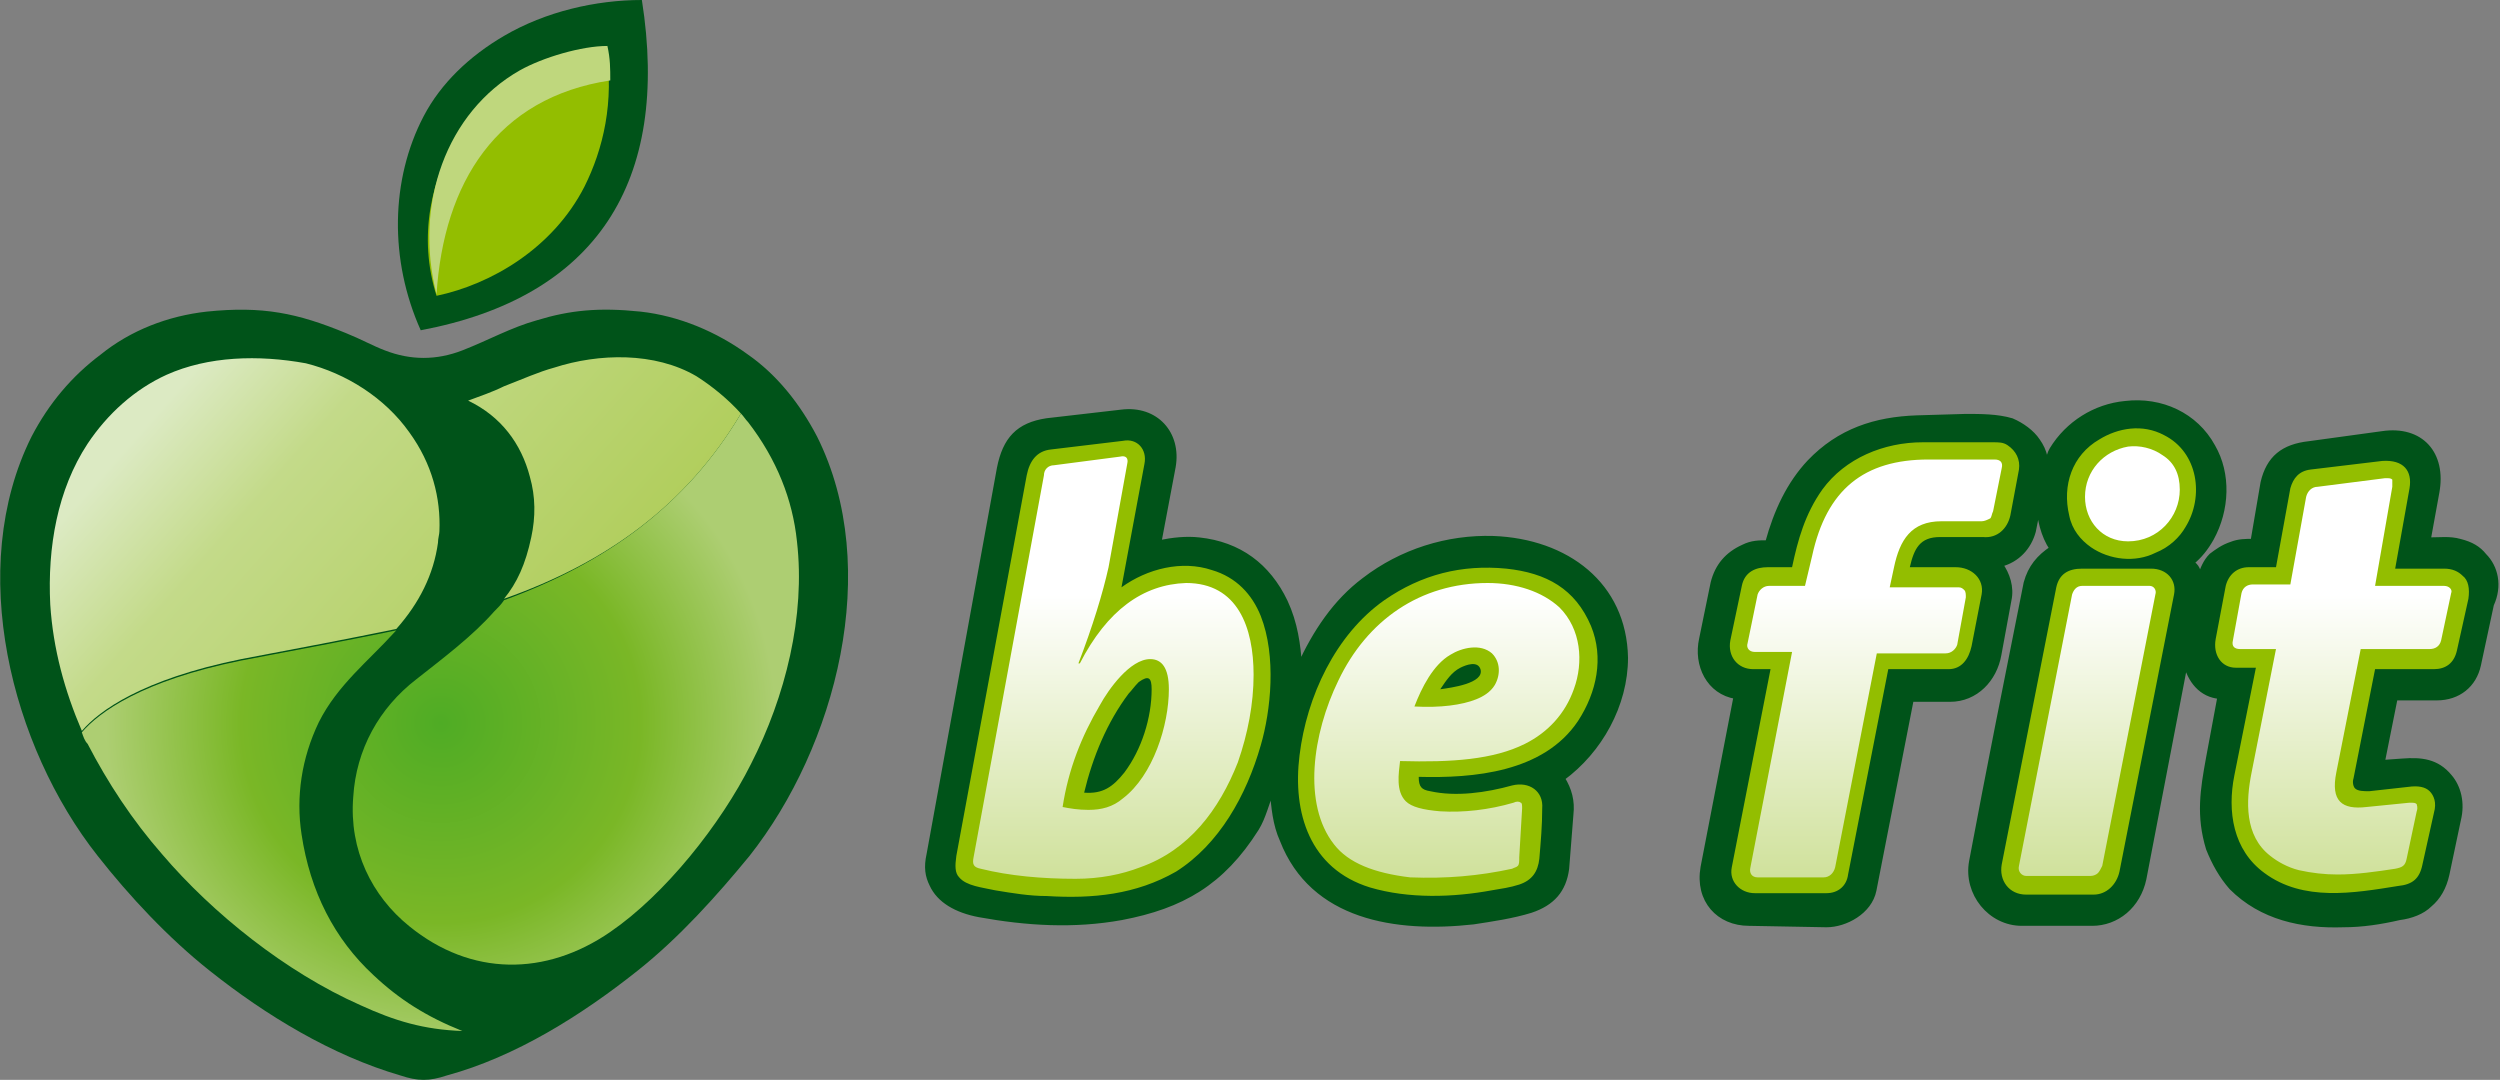
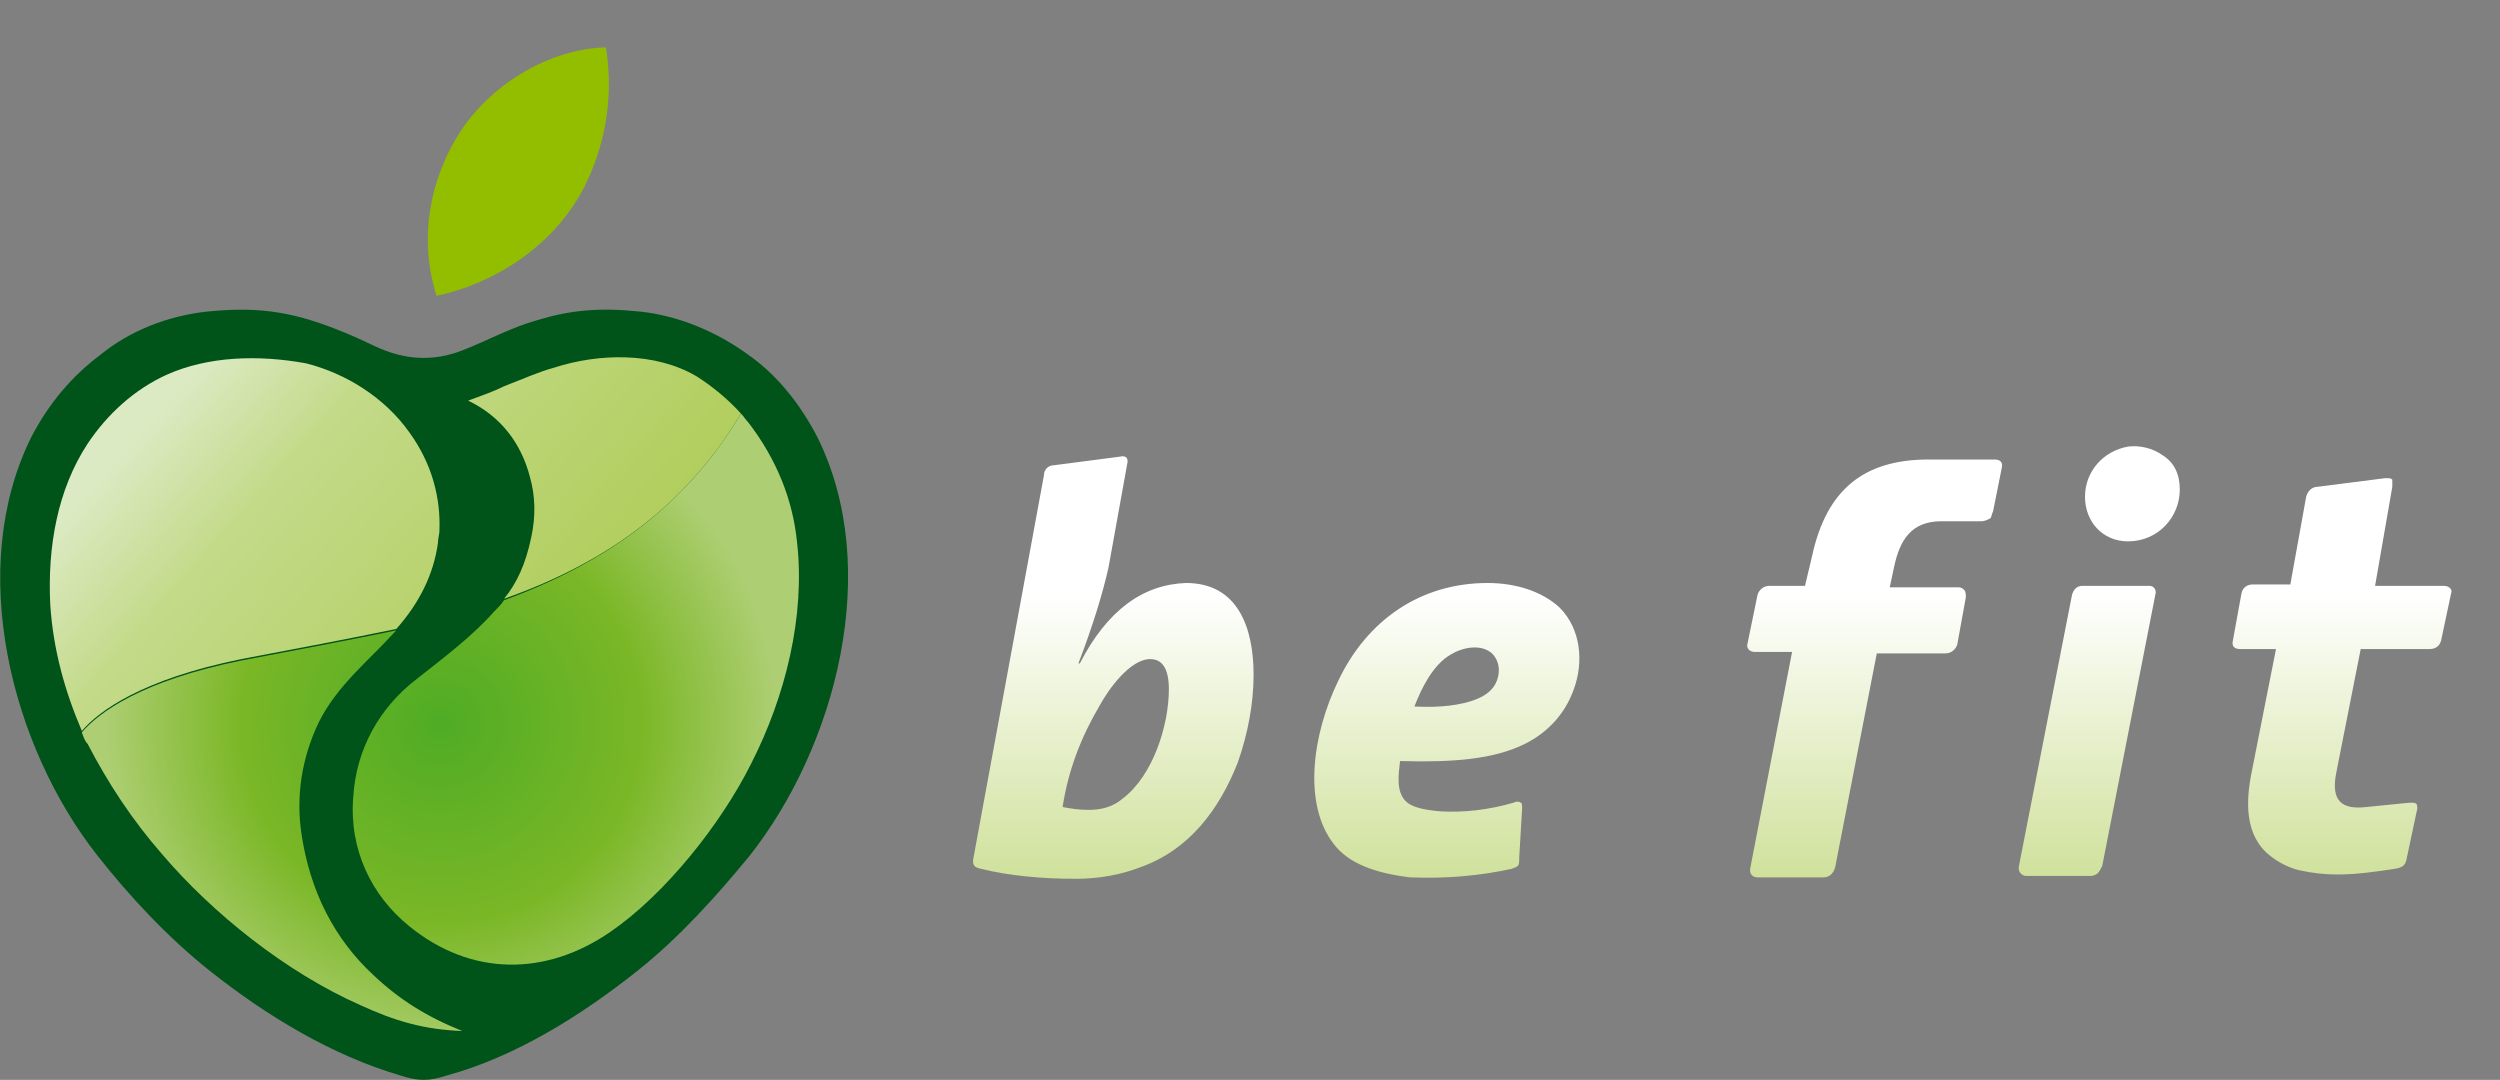
<svg xmlns="http://www.w3.org/2000/svg" version="1.1" id="Layer_2" x="0px" y="0px" viewBox="0 0 174.1 75.2" style="enable-background:new 0 0 174.1 75.2;" xml:space="preserve">
  <rect x="0" y="0" width="174.1" height="75.2" fill="#808080" stroke="none" />
  <style type="text/css">
	.st0{fill:#005319;}
	.st1{fill:#93BE00;}
	.st2{fill:#BFD77D;}
	.st3{fill:url(#SVGID_1_);}
	.st4{fill:url(#SVGID_2_);}
	.st5{fill:none;stroke:#005319;stroke-width:0.35;stroke-miterlimit:10;}
	.st6{fill:url(#SVGID_3_);}
</style>
  <g>
    <path class="st0" d="M6.8,59.6c2.2,2.8,4.9,5.7,7.8,8c3.9,3.1,8.5,5.9,13.3,7.3c0.6,0.2,1.1,0.3,1.6,0.3c0.5,0,1-0.1,1.6-0.3   c4.8-1.3,9.4-4.2,13.3-7.3c2.9-2.3,5.5-5.2,7.8-8c6-7.6,9.3-20,4.7-29.2c-1.2-2.3-2.8-4.3-4.8-5.7c-2.2-1.6-4.8-2.7-7.5-3   c-2.9-0.3-4.9-0.1-7.2,0.6c-1.8,0.5-3.4,1.4-5.2,2.1c-1.8,0.7-3.6,0.7-5.4,0c-0.8-0.3-1.7-0.8-2.7-1.2c-3.4-1.4-5.8-1.9-9.7-1.5   C11.7,22,9.1,23,7,24.7c-2,1.5-3.6,3.4-4.8,5.7C-2.4,39.6,0.8,52,6.8,59.6" />
-     <path class="st0" d="M29.3,23c-2.2-4.9-2.1-10.5,0.2-14.9c1.2-2.3,3.2-4.2,5.6-5.6C38,0.8,41.5,0,44.7,0   C46.7,12.7,41.5,20.7,29.3,23" />
    <path class="st1" d="M30.4,20.6c-1.3-4.1-0.4-8.3,1.7-11.5c2.2-3.3,6.2-5.7,10.1-5.8c0.6,3.8-0.2,7.1-1.5,9.7   C38.5,17.3,34.2,19.8,30.4,20.6" />
-     <path class="st2" d="M42.5,5.6c-7.9,1.2-11.6,7.1-12.1,14.9c-1.6-6.3,0.7-12.7,5.8-15.6c1.6-0.9,4.3-1.7,6.1-1.7   C42.5,4.1,42.5,4.8,42.5,5.6" />
    <radialGradient id="SVGID_1_" cx="44.948" cy="80.197" r="31.206" gradientTransform="matrix(0.748 0 0 0.748 -2.927 -9.633)" gradientUnits="userSpaceOnUse">
      <stop offset="0" style="stop-color:#4FAC25" />
      <stop offset="0.596" style="stop-color:#7AB726" />
      <stop offset="1" style="stop-color:#ADCE72" />
    </radialGradient>
    <path class="st3" d="M5.7,51c1.2-1.4,4.2-3.6,11.1-5c3.7-0.7,7.4-1.4,10.8-2.1c0,0-0.1,0.1-0.1,0.1c-1.8,2-4,3.7-5.3,6.3   c-1.2,2.5-1.6,5.2-1.2,7.8c0.6,4,2.3,7.3,5,9.8c1.8,1.7,3.7,2.9,6.2,3.9c-2.7-0.1-4.7-0.7-7.1-1.8c-5.2-2.3-10.3-6.4-13.8-10.5   c-2.1-2.4-3.8-5-5.2-7.7C5.9,51.6,5.8,51.3,5.7,51 M29,47.3c-2.6,2-4.2,4.9-4.4,8.2c-0.3,3.7,1.3,6.9,3.9,9c4.3,3.5,9.5,3.5,14,0.4   c3.8-2.6,7.7-7.5,9.8-11.7c2.4-4.7,3.8-10.3,3.2-15.5c-0.3-2.9-1.4-5.7-3.4-8.3c-0.2-0.2-0.3-0.4-0.5-0.6   c-3.8,6.4-9.4,10.4-16.5,13c-0.2,0.3-0.4,0.5-0.7,0.8C32.9,44.3,30.9,45.8,29,47.3" />
    <linearGradient id="SVGID_2_" gradientUnits="userSpaceOnUse" x1="39.611" y1="49.513" x2="13.164" y2="26.157">
      <stop offset="0" style="stop-color:#AECC55" />
      <stop offset="0.736" style="stop-color:#C3DA89" />
      <stop offset="1" style="stop-color:#DCEAC3" />
    </linearGradient>
    <path class="st4" d="M51.6,28.8c-0.9-1-2-1.9-3.1-2.6c-2.9-1.7-6.8-1.6-9.9-0.6c-1.1,0.3-2.2,0.8-3.5,1.3c-0.8,0.4-1.7,0.7-2.5,1   c2.3,1.1,3.7,3,4.3,5.3c0.4,1.4,0.4,2.8,0.1,4.2c-0.4,1.9-1,3.2-1.9,4.3C42.2,39.2,47.8,35.2,51.6,28.8 M11.6,26.1   c-2.2,1-4.1,2.7-5.5,4.8c-2.1,3.2-2.8,7.2-2.6,11.2c0.2,3.1,1,6,2.2,8.8c1.2-1.4,4.2-3.6,11.1-5c3.7-0.7,7.4-1.4,10.8-2.1   c1.6-1.8,2.6-3.8,2.9-6c0-0.3,0.1-0.6,0.1-0.8c0.1-2.3-0.5-4.7-2.1-6.9c-1.7-2.4-4.4-4.1-7.2-4.8C18,24.7,14.5,24.8,11.6,26.1" />
-     <path class="st0" d="M113.2,45.8c-0.1-5.1-4.1-8.1-9.2-8.3c-3.2-0.1-6.4,0.9-9,2.9c-2,1.5-3.4,3.6-4.5,6c-0.1-1.5-0.3-3-1-4.5   c-1.2-2.5-3.2-4-6-4.3c-0.9-0.1-1.8,0-2.8,0.2l1-5.3c0.4-2.3-1.2-4.1-3.6-3.8l-5.2,0.6c-2,0.3-2.9,1.3-3.3,3.3l-4.9,26.9   c-0.2,0.9-0.1,1.5,0.2,2.1c0.5,1.1,1.7,1.8,3.3,2.1c3.3,0.6,6.6,0.8,9.9,0.2c4.2-0.8,7-2.4,9.4-6.2c0.5-0.8,0.7-1.8,1.1-2.7   c0.1,1.2,0.2,2.4,0.7,3.5c2.1,5.4,7.9,6.3,13.3,5.7c1.3-0.2,2.7-0.4,4-0.8c1.5-0.5,2.3-1.4,2.5-2.9c0.1-1.3,0.2-2.5,0.3-3.8   c0.1-0.9-0.1-1.7-0.6-2.5C111.4,52.3,113.2,49.1,113.2,45.8 M173,38.7c-0.4-0.5-0.9-0.8-1.7-1c-0.7-0.2-1.4-0.1-2.2-0.1l0.6-3.3   c0.5-2.7-1.1-4.5-3.8-4.1l-5.1,0.7c-1.8,0.2-2.8,1-3.2,2.7l-0.7,4.1c-0.5,0-1,0-1.5,0.2c-0.6,0.2-1,0.5-1.4,0.8   c-0.4,0.4-0.6,0.9-0.8,1.5c-0.1-0.4-0.2-0.8-0.6-1c0.6-0.5,1-1,1.4-1.7c1.1-2,1.2-4.5,0.1-6.4c-1.2-2.2-3.6-3.3-6.1-3   c-2.1,0.2-4,1.4-5.1,3.2c-0.3,0.5-0.3,1.2-0.5,1.8c0.2-0.9,0-1.7-0.5-2.4c-0.4-0.6-1.1-1.1-1.8-1.4c-1-0.3-2.2-0.3-3.2-0.3   l-3.4,0.1c-2.9,0.1-5.4,0.9-7.5,3.1c-1.4,1.5-2.3,3.4-2.9,5.6c-0.6,0-1.1,0-1.7,0.3c-1.1,0.5-1.8,1.3-2.1,2.5l-0.8,3.9   c-0.4,1.8,0.5,3.7,2.4,4l-2.3,11.9c-0.4,2.3,1.1,3.9,3.2,3.9l5.4,0.1c1.3,0,3-0.9,3.3-2.4l2.6-13.3l2.7,0c1.8,0,3.1-1.4,3.4-3.1   l0.7-3.8c0.2-0.9-0.1-1.8-0.6-2.5c1.2-0.3,2-1.2,2.3-2.3l0.4-2c0,1.1,0.3,2.3,0.9,3.2c-0.9,0.6-1.5,1.3-1.8,2.4   c-1.3,6.5-2.6,13-3.8,19.4c-0.4,2.2,1.3,4.3,3.5,4.3l4.9,0c1.7,0,3.2-1.2,3.6-3.1l2.9-15.1c0.3,1.3,1.1,2.3,2.4,2.4l-0.8,4.3   c-0.4,2.2-0.7,4,0,6.3c0.4,1,0.9,1.9,1.6,2.7c2.1,2.1,4.9,2.7,7.8,2.6c1.3,0,2.6-0.2,3.9-0.5c0.8-0.1,1.6-0.4,2.1-0.9   c0.6-0.5,1-1.2,1.2-2.1l0.8-3.8c0.3-1.2,0-2.3-0.6-3c-0.9-1.1-2-1.2-3.3-1.1l-1.4,0.1l0.9-4.5l2.9,0c1.5,0,2.6-0.9,2.9-2.3l0.9-4.2   C174.1,40.8,173.8,39.5,173,38.7" />
-     <path class="st5" d="M113.2,45.8c-0.1-5.1-4.1-8.1-9.2-8.3c-3.2-0.1-6.4,0.9-9,2.9c-2,1.5-3.4,3.6-4.5,6c-0.1-1.5-0.3-3-1-4.5   c-1.2-2.5-3.2-4-6-4.3c-0.9-0.1-1.8,0-2.8,0.2l1-5.3c0.4-2.3-1.2-4.1-3.6-3.8l-5.2,0.6c-2,0.3-2.9,1.3-3.3,3.3l-4.9,26.9   c-0.2,0.9-0.1,1.5,0.2,2.1c0.5,1.1,1.7,1.8,3.3,2.1c3.3,0.6,6.6,0.8,9.9,0.2c4.2-0.8,7-2.4,9.4-6.2c0.5-0.8,0.7-1.8,1.1-2.7   c0.1,1.2,0.2,2.4,0.7,3.5c2.1,5.4,7.9,6.3,13.3,5.7c1.3-0.2,2.7-0.4,4-0.8c1.5-0.5,2.3-1.4,2.5-2.9c0.1-1.3,0.2-2.5,0.3-3.8   c0.1-0.9-0.1-1.7-0.6-2.5C111.4,52.3,113.2,49.1,113.2,45.8z M173,38.7c-0.4-0.5-0.9-0.8-1.7-1c-0.7-0.2-1.4-0.1-2.2-0.1l0.6-3.3   c0.5-2.7-1.1-4.5-3.8-4.1l-5.1,0.7c-1.8,0.2-2.8,1-3.2,2.7l-0.7,4.1c-0.5,0-1,0-1.5,0.2c-0.6,0.2-1,0.5-1.4,0.8   c-0.4,0.4-0.6,0.9-0.8,1.5c-0.1-0.4-0.2-0.8-0.6-1c0.6-0.5,1-1,1.4-1.7c1.1-2,1.2-4.5,0.1-6.4c-1.2-2.2-3.6-3.3-6.1-3   c-2.1,0.2-4,1.4-5.1,3.2c-0.3,0.5-0.3,1.2-0.5,1.8c0.2-0.9,0-1.7-0.5-2.4c-0.4-0.6-1.1-1.1-1.8-1.4c-1-0.3-2.2-0.3-3.2-0.3   l-3.4,0.1c-2.9,0.1-5.4,0.9-7.5,3.1c-1.4,1.5-2.3,3.4-2.9,5.6c-0.6,0-1.1,0-1.7,0.3c-1.1,0.5-1.8,1.3-2.1,2.5l-0.8,3.9   c-0.4,1.8,0.5,3.7,2.4,4l-2.3,11.9c-0.4,2.3,1.1,3.9,3.2,3.9l5.4,0.1c1.3,0,3-0.9,3.3-2.4l2.6-13.3l2.7,0c1.8,0,3.1-1.4,3.4-3.1   l0.7-3.8c0.2-0.9-0.1-1.8-0.6-2.5c1.2-0.3,2-1.2,2.3-2.3l0.4-2c0,1.1,0.3,2.3,0.9,3.2c-0.9,0.6-1.5,1.3-1.8,2.4   c-1.3,6.5-2.6,13-3.8,19.4c-0.4,2.2,1.3,4.3,3.5,4.3l4.9,0c1.7,0,3.2-1.2,3.6-3.1l2.9-15.1c0.3,1.3,1.1,2.3,2.4,2.4l-0.8,4.3   c-0.4,2.2-0.7,4,0,6.3c0.4,1,0.9,1.9,1.6,2.7c2.1,2.1,4.9,2.7,7.8,2.6c1.3,0,2.6-0.2,3.9-0.5c0.8-0.1,1.6-0.4,2.1-0.9   c0.6-0.5,1-1.2,1.2-2.1l0.8-3.8c0.3-1.2,0-2.3-0.6-3c-0.9-1.1-2-1.2-3.3-1.1l-1.4,0.1l0.9-4.5l2.9,0c1.5,0,2.6-0.9,2.9-2.3l0.9-4.2   C174.1,40.8,173.8,39.5,173,38.7z" />
-     <path class="st1" d="M80.2,48c0,2-0.7,4.2-1.9,5.8c-0.8,1-1.5,1.5-2.8,1.4c0.6-2.5,1.6-4.9,3.1-6.9c0.2-0.2,0.4-0.5,0.7-0.8   C80,47,80.2,47.2,80.2,48 M87.8,51.9c0.7-2.4,1.1-6.2,0-9c-0.6-1.5-1.7-2.7-3.4-3.2c-2.1-0.7-4.5-0.1-6.3,1.2l1.6-8.6   c0.2-1-0.5-1.8-1.5-1.6l-5,0.6c-1,0.1-1.5,0.8-1.7,1.8l-4.9,26.5c-0.1,0.7-0.1,1.2,0.2,1.5c0.5,0.6,1.6,0.7,2.5,0.9   c1.2,0.2,2.4,0.4,3.6,0.4c3.2,0.2,6.2-0.1,9-1.7C84.9,58.8,86.8,55.4,87.8,51.9 M103.1,46.6c0.3,1-2.1,1.3-2.8,1.4   c0.4-0.6,0.8-1.2,1.4-1.5C102.1,46.3,102.9,46,103.1,46.6 M109.9,50.2c1.3-2,1.8-4.4,0.9-6.6c-1.1-2.6-3.1-3.7-5.9-4   c-3.1-0.3-5.9,0.4-8.5,2.2c-3.4,2.4-5.4,6.7-5.9,10.8c-0.5,4,0.7,7.9,4.9,9.2c2.7,0.8,5.8,0.7,8.5,0.2c0.6-0.1,1.3-0.2,1.9-0.4   c0.9-0.3,1.3-0.9,1.4-1.8c0.1-1.2,0.2-2.3,0.2-3.5c0.1-1.2-0.9-1.9-2.1-1.6c-1.8,0.5-3.9,0.8-5.7,0.4c-0.6-0.1-0.8-0.3-0.8-1   C102.6,54.2,107.5,53.8,109.9,50.2 M140,35.9l0.6-3.2c0.1-0.7-0.2-1.3-0.8-1.7c-0.3-0.2-0.6-0.2-1-0.2c-1.6,0-3.3,0-4.9,0   c-2.7,0-5.4,1.1-7,3.3c-1.2,1.7-1.7,3.5-2.1,5.4l-1.7,0c-0.8,0-1.6,0.3-1.8,1.3l-0.8,3.8c-0.2,1.1,0.5,2,1.6,2h1.2l-2.7,13.8   c-0.2,1,0.6,1.8,1.6,1.8l5,0c0.8,0,1.4-0.5,1.5-1.3l2.8-14.3l4.2,0c0.9,0,1.4-0.7,1.6-1.6l0.7-3.6c0.2-1.1-0.7-1.9-1.8-1.9H133   c0.3-1.3,0.7-2.1,2.1-2.1l3,0C139.1,37.5,139.8,36.8,140,35.9 M145,39.6c-1,0-1.6,0.4-1.8,1.3l-3.8,19.3c-0.2,1.1,0.5,2.1,1.7,2.1   l4.7,0c0.9,0,1.6-0.7,1.8-1.6l3.8-19.3c0.2-1-0.5-1.8-1.6-1.8H145z M152.2,36.7c1.3-2.1,0.9-5.2-1.5-6.4c-1.5-0.8-3.2-0.5-4.5,0.3   c-1.9,1.1-2.6,3.2-2.1,5.3c0.2,1,0.8,1.7,1.5,2.2c1.3,0.9,3.1,1.1,4.5,0.4C151.1,38.1,151.8,37.4,152.2,36.7 M171.9,41.7   c0.1-0.7,0-1.3-0.4-1.6c-0.3-0.3-0.7-0.5-1.3-0.5l-3.4,0l1-5.6c0.2-1.2-0.4-2-1.9-1.9l-5,0.6c-0.8,0.1-1.2,0.6-1.4,1.3l-1,5.5   l-1.9,0c-0.8,0-1.4,0.5-1.6,1.3l-0.7,3.7c-0.2,1.1,0.4,2,1.4,2l1.4,0l-1.5,7.5c-0.5,2.5-0.1,5.2,2.1,6.8c2.7,2,6.2,1.4,9.3,0.9   c1-0.1,1.5-0.5,1.7-1.5l0.8-3.6c0.2-0.7,0-1.2-0.3-1.5c-0.3-0.3-0.8-0.4-1.5-0.3l-2.7,0.3c-0.4,0-0.8,0-1-0.2   c-0.1-0.1-0.2-0.4-0.1-0.7l1.5-7.6l4.1,0c0.8,0,1.4-0.4,1.6-1.3L171.9,41.7z" />
    <linearGradient id="SVGID_3_" gradientUnits="userSpaceOnUse" x1="119.203" y1="74.993" x2="119.203" y2="41.412">
      <stop offset="0" style="stop-color:#AECC55" />
      <stop offset="1" style="stop-color:#FFFFFF" />
    </linearGradient>
    <path class="st6" d="M81.4,48c0,2.5-1.1,6-3.2,7.6c-0.7,0.6-1.5,0.8-2.4,0.8c-0.7,0-1.3-0.1-1.8-0.2c0.4-2.6,1.3-4.9,2.6-7.1   c0.6-1.1,2.1-3.2,3.5-3.2C80.9,45.9,81.4,46.5,81.4,48 M86.2,53.1c0.7-2,1.1-4.1,1.1-6.1c0-3.3-1.1-6.4-4.7-6.4   c-3,0.1-5.5,1.9-7.4,5.6h-0.1c1-2.6,1.7-4.9,2.1-6.7l1.3-7.2c0.1-0.4-0.1-0.6-0.5-0.5l-4.6,0.6c-0.4,0-0.7,0.3-0.7,0.7l-4.9,26.6   c-0.1,0.5,0,0.7,0.5,0.8c2,0.5,4.3,0.7,6.6,0.7c1.7,0,3.2-0.3,4.5-0.8C82.8,59.2,84.9,56.4,86.2,53.1 M104.1,47.7   c-0.3,0.5-0.8,0.8-1.3,1c-1,0.4-2.5,0.6-4.3,0.5c0.5-1.3,1.3-2.9,2.5-3.6c0.8-0.5,2.1-0.8,2.9-0.1C104.5,46.1,104.5,47,104.1,47.7    M109.6,48c0.7-1.9,0.5-4.2-1-5.7c-1.2-1.1-3-1.7-5-1.7c-4.7,0-8.4,2.6-10.4,6.8c-1.8,3.7-2.5,8.6-0.3,11.4c1,1.3,2.8,2,5.3,2.3   c2.5,0.1,4.8-0.1,7.1-0.6c0.2-0.1,0.3-0.1,0.4-0.2c0.1-0.1,0.1-0.3,0.1-0.6l0.2-3.4c0-0.2,0-0.4-0.1-0.4c-0.1-0.1-0.3-0.1-0.5,0   c-1.7,0.5-3.5,0.7-5.1,0.6c-1.2-0.1-2-0.3-2.4-0.7c-0.7-0.7-0.5-1.9-0.4-2.8c3.6,0.1,6.5-0.1,8.7-1.2C107.8,51,109,49.7,109.6,48    M138.8,35.6l0.6-3c0.1-0.4-0.1-0.6-0.5-0.6h-4.6c-4.5,0-7.1,2.1-8.1,6.7l-0.5,2.1h-2.5c-0.4,0-0.7,0.3-0.8,0.6l-0.7,3.4   c-0.1,0.3,0.1,0.6,0.5,0.6h2.6l-2.9,15c-0.1,0.4,0.1,0.7,0.5,0.7h4.6c0.4,0,0.7-0.3,0.8-0.7l2.9-14.9h4.8c0.4,0,0.7-0.3,0.8-0.6   l0.6-3.3c0-0.2,0-0.4-0.1-0.5c-0.1-0.1-0.2-0.2-0.4-0.2h-4.8l0.3-1.4c0.4-1.9,1.2-3.2,3.3-3.2h2.8c0.2,0,0.4-0.1,0.6-0.2   C138.7,36,138.7,35.8,138.8,35.6 M149.7,40.8H145c-0.4,0-0.6,0.3-0.7,0.6l-3.7,18.9c-0.1,0.4,0.2,0.7,0.5,0.7h4.5   c0.2,0,0.4-0.1,0.5-0.2c0.1-0.1,0.2-0.3,0.3-0.5l3.7-18.9C150.2,41.1,150,40.8,149.7,40.8 M151.8,34.1c0-1.1-0.4-1.9-1.2-2.4   c-0.7-0.5-1.6-0.7-2.4-0.6c-1.7,0.3-3,1.7-3,3.5c0,1.7,1.2,3.1,3,3.1C150.3,37.7,151.8,36,151.8,34.1 M170.2,40.8h-4.8l1.2-6.9   c0-0.2,0-0.4,0-0.5c-0.1-0.1-0.2-0.1-0.5-0.1l-4.7,0.6c-0.4,0-0.7,0.3-0.8,0.7l-1.1,6.1h-2.6c-0.4,0-0.7,0.2-0.8,0.6l-0.6,3.3   c-0.1,0.4,0.1,0.6,0.5,0.6h2.5l-1.7,8.6c-0.4,2-0.5,4.4,1.3,5.8c0.5,0.4,1.2,0.8,2,1c0.9,0.2,1.8,0.3,2.7,0.3c1.3,0,2.7-0.2,4-0.4   c0.5-0.1,0.7-0.2,0.8-0.7l0.7-3.3c0.1-0.3,0-0.4,0-0.5c-0.1-0.1-0.2-0.1-0.5-0.1l-3,0.3c-1.7,0.2-2.5-0.4-2.1-2.4l1.7-8.6h4.8   c0.4,0,0.7-0.2,0.8-0.6l0.7-3.3C170.8,41.1,170.6,40.8,170.2,40.8" />
  </g>
</svg>